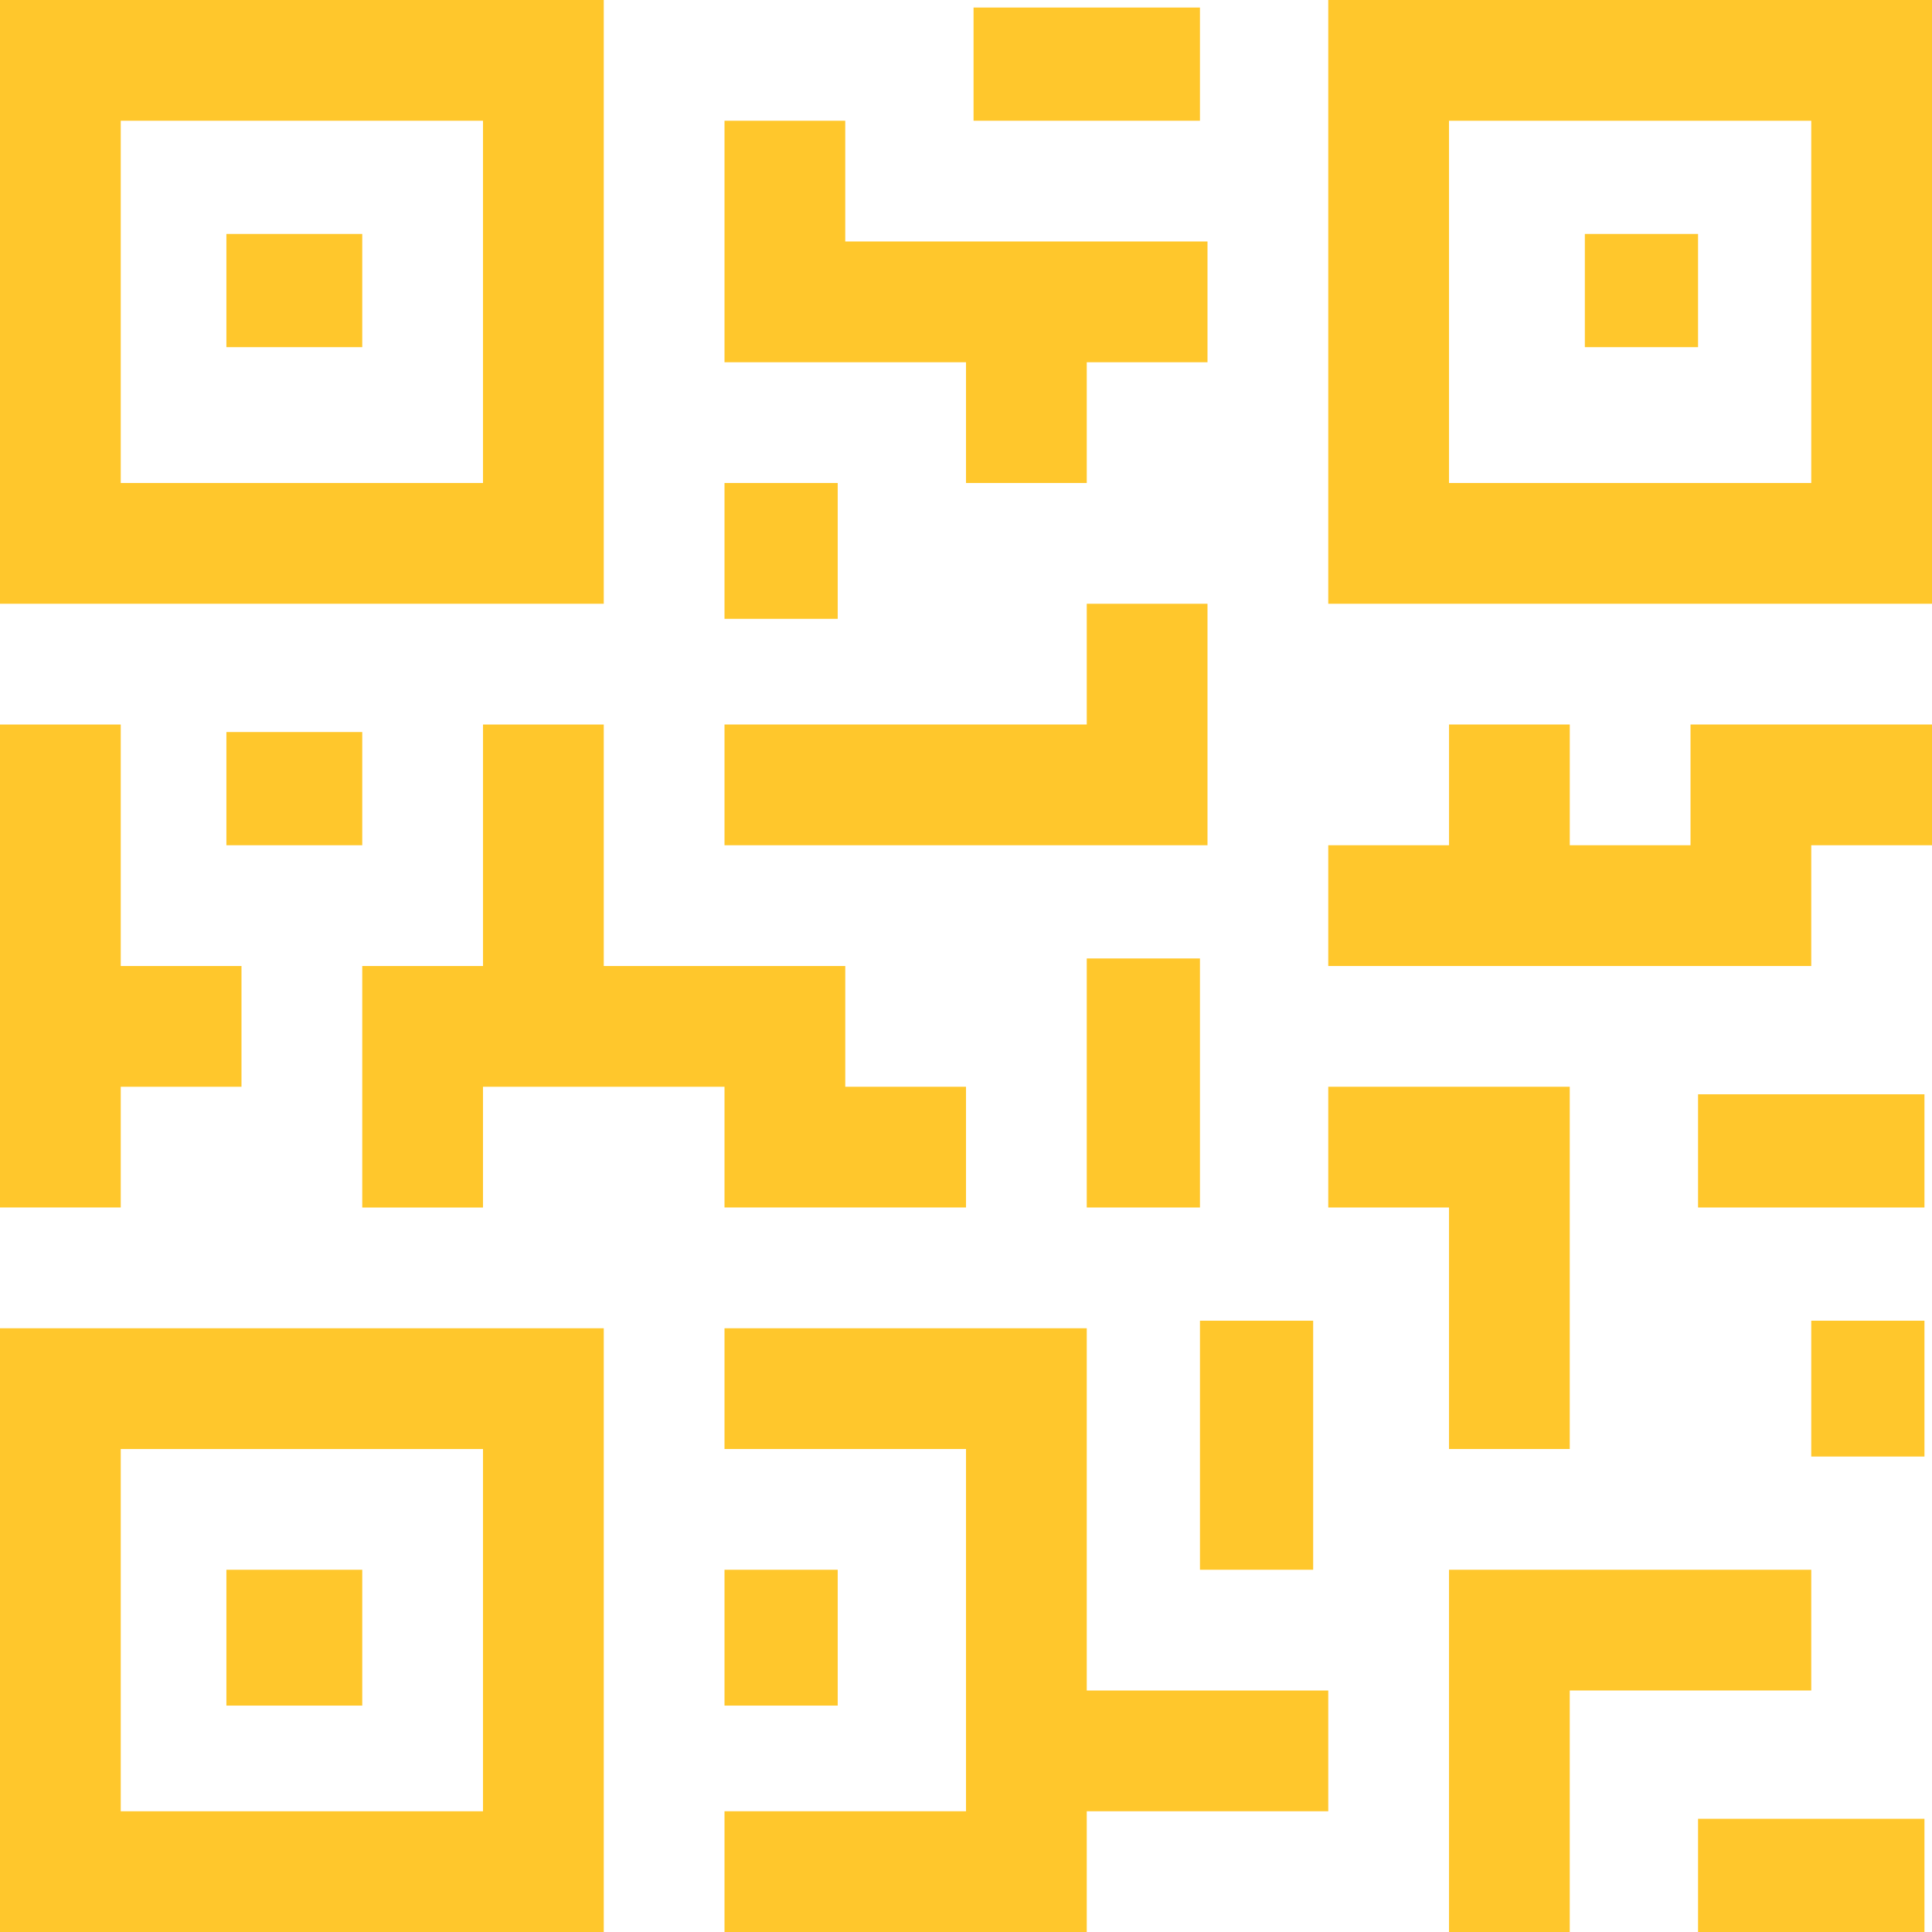
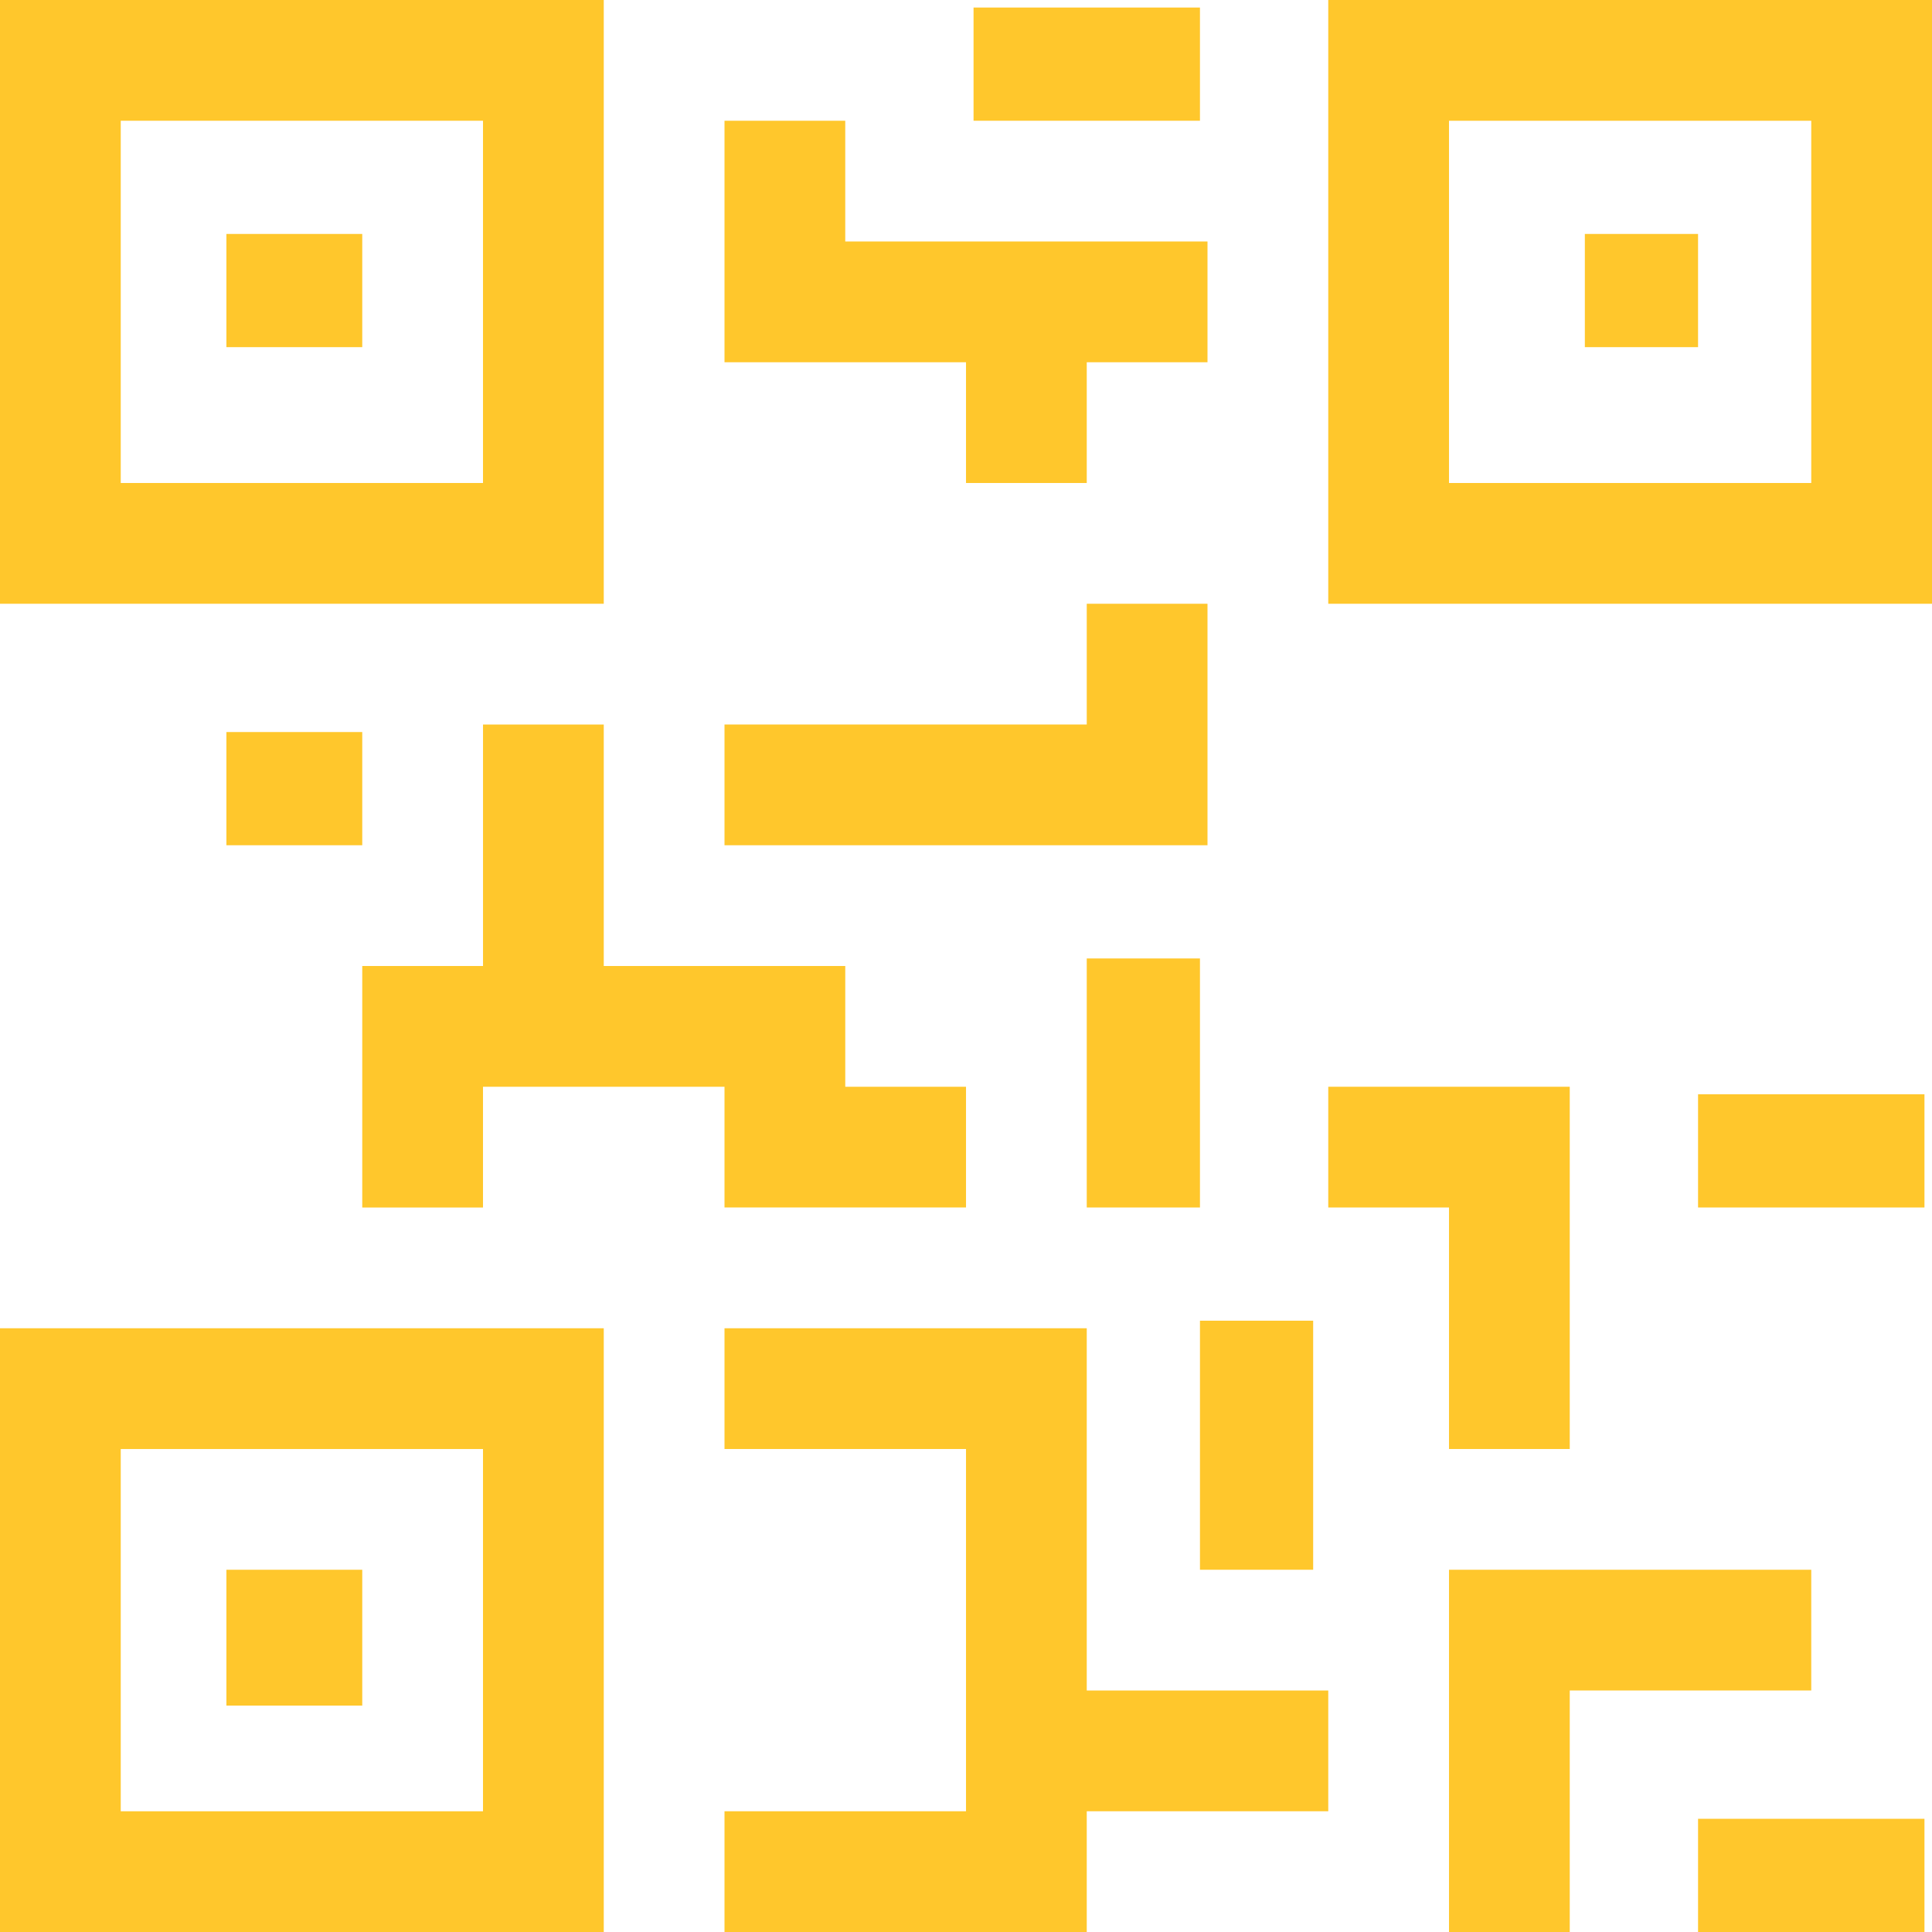
<svg xmlns="http://www.w3.org/2000/svg" width="85.333" height="85.333" viewBox="0 0 85.333 85.333">
  <path d="M26.667,0H0V26.667H26.667ZM21.333,21.333h-16v-16h16Z" fill="#ffc72c" />
  <rect width="6" height="5" transform="translate(10 10.333)" fill="#ffc72c" />
  <path d="M352,0V26.667h26.667V0Zm21.333,21.333h-16v-16h16Z" transform="translate(-293.333)" fill="#ffc72c" />
  <rect width="5" height="5" transform="translate(70 10.333)" fill="#ffc72c" />
  <path d="M0,378.667H26.667V352H0Zm5.333-21.333h16v16h-16Z" transform="translate(0 -293.333)" fill="#ffc72c" />
  <rect width="6" height="6" transform="translate(10 69.333)" fill="#ffc72c" />
  <rect width="10" height="5" transform="translate(43 0.333)" fill="#ffc72c" />
  <path d="M202.667,48H208V42.667h5.333V37.333h-16V32H192V42.667h10.667Z" transform="translate(-160 -26.667)" fill="#ffc72c" />
-   <rect width="5" height="6" transform="translate(32 21.333)" fill="#ffc72c" />
  <path d="M213.333,160H208v5.333H192v5.333h21.333Z" transform="translate(-160 -133.333)" fill="#ffc72c" />
-   <path d="M5.333,208h5.333v-5.333H5.333V192H0v21.333H5.333Z" transform="translate(0 -160)" fill="#ffc72c" />
  <rect width="6" height="5" transform="translate(10 32.333)" fill="#ffc72c" />
  <path d="M112,213.333h10.667V208h-5.333v-5.333H106.667V192h-5.333v10.667H96v10.667h5.333V208H112Z" transform="translate(-80 -160)" fill="#ffc72c" />
  <rect width="5" height="11" transform="translate(48 42.333)" fill="#ffc72c" />
  <path d="M208,352H192v5.333h10.667v16H192v5.333h16v-5.333h10.667V368H208Z" transform="translate(-160 -293.333)" fill="#ffc72c" />
-   <rect width="5" height="6" transform="translate(32 69.333)" fill="#ffc72c" />
  <rect width="5" height="11" transform="translate(53 58.333)" fill="#ffc72c" />
  <path d="M400,416H384v16h5.333V421.333H400Z" transform="translate(-320 -346.667)" fill="#ffc72c" />
  <rect width="10" height="5" transform="translate(75 80.333)" fill="#ffc72c" />
-   <rect width="5" height="6" transform="translate(80 58.333)" fill="#ffc72c" />
  <path d="M357.333,304h5.333V288H352v5.333h5.333Z" transform="translate(-293.333 -240)" fill="#ffc72c" />
-   <path d="M368,197.333h-5.333V192h-5.333v5.333H352v5.333h21.333v-5.333h5.333V192H368Z" transform="translate(-293.333 -160)" fill="#ffc72c" />
  <rect width="10" height="5" transform="translate(75 48.333)" fill="#ffc72c" />
</svg>